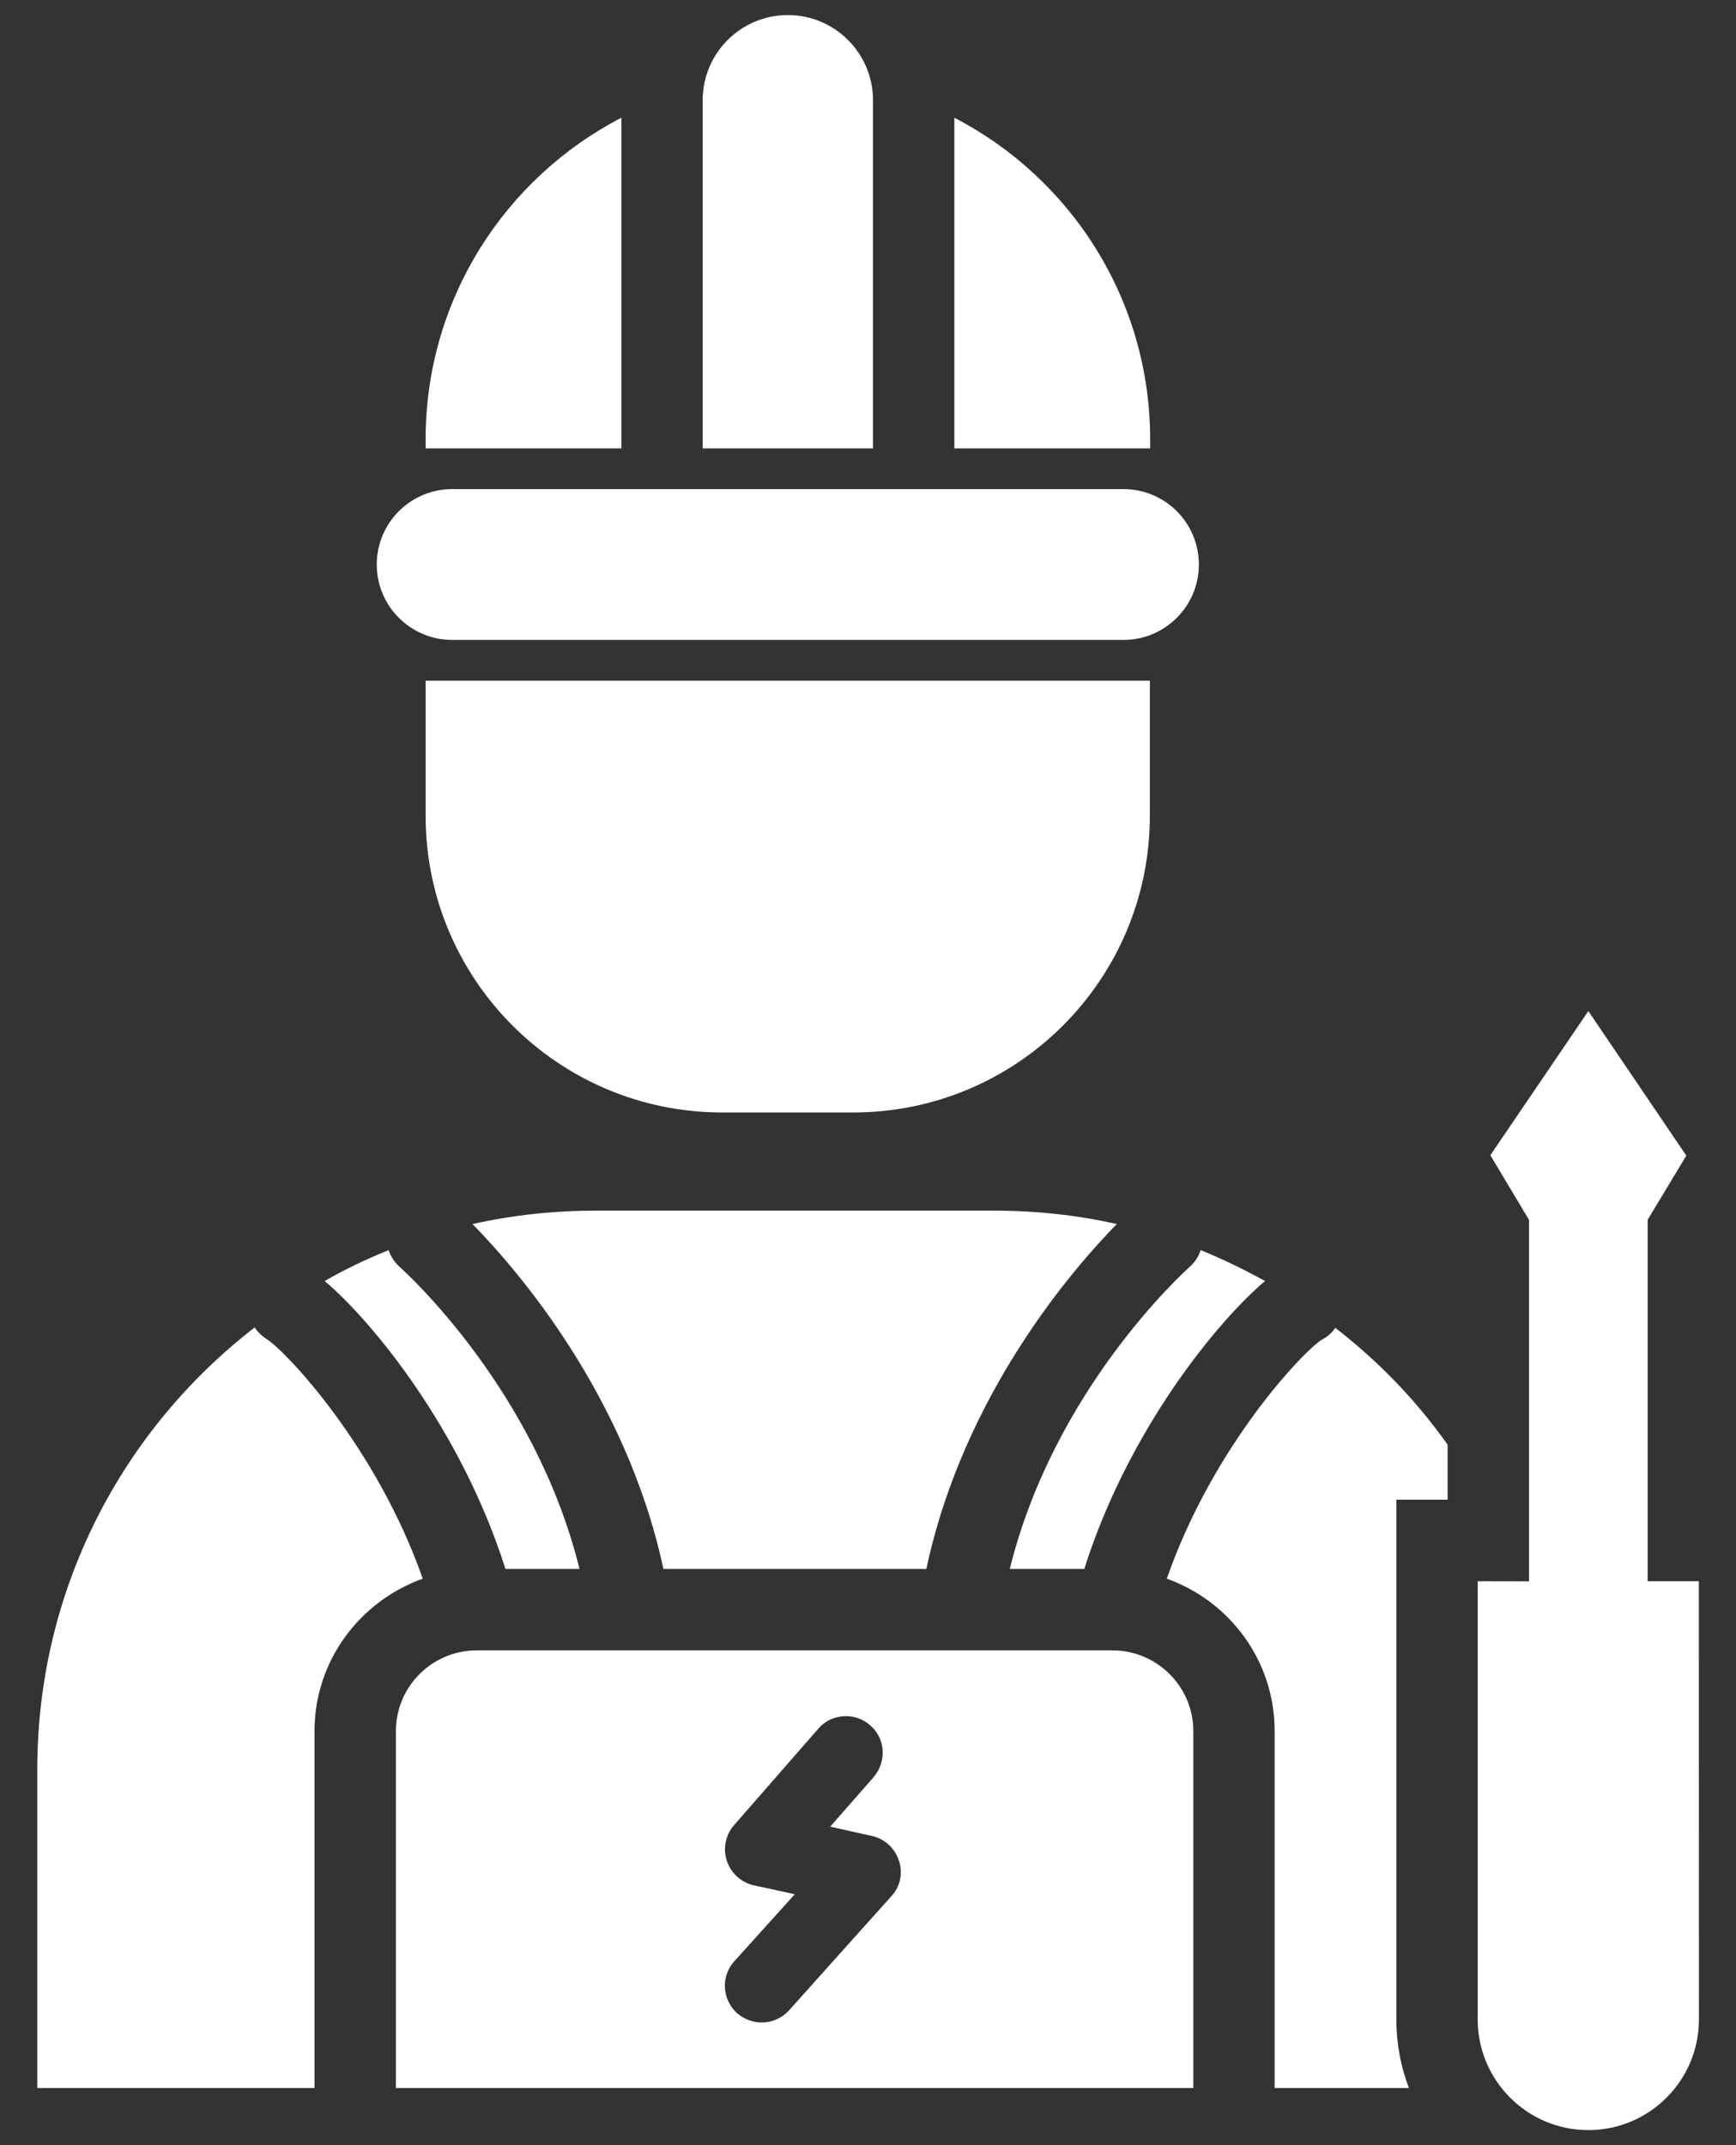
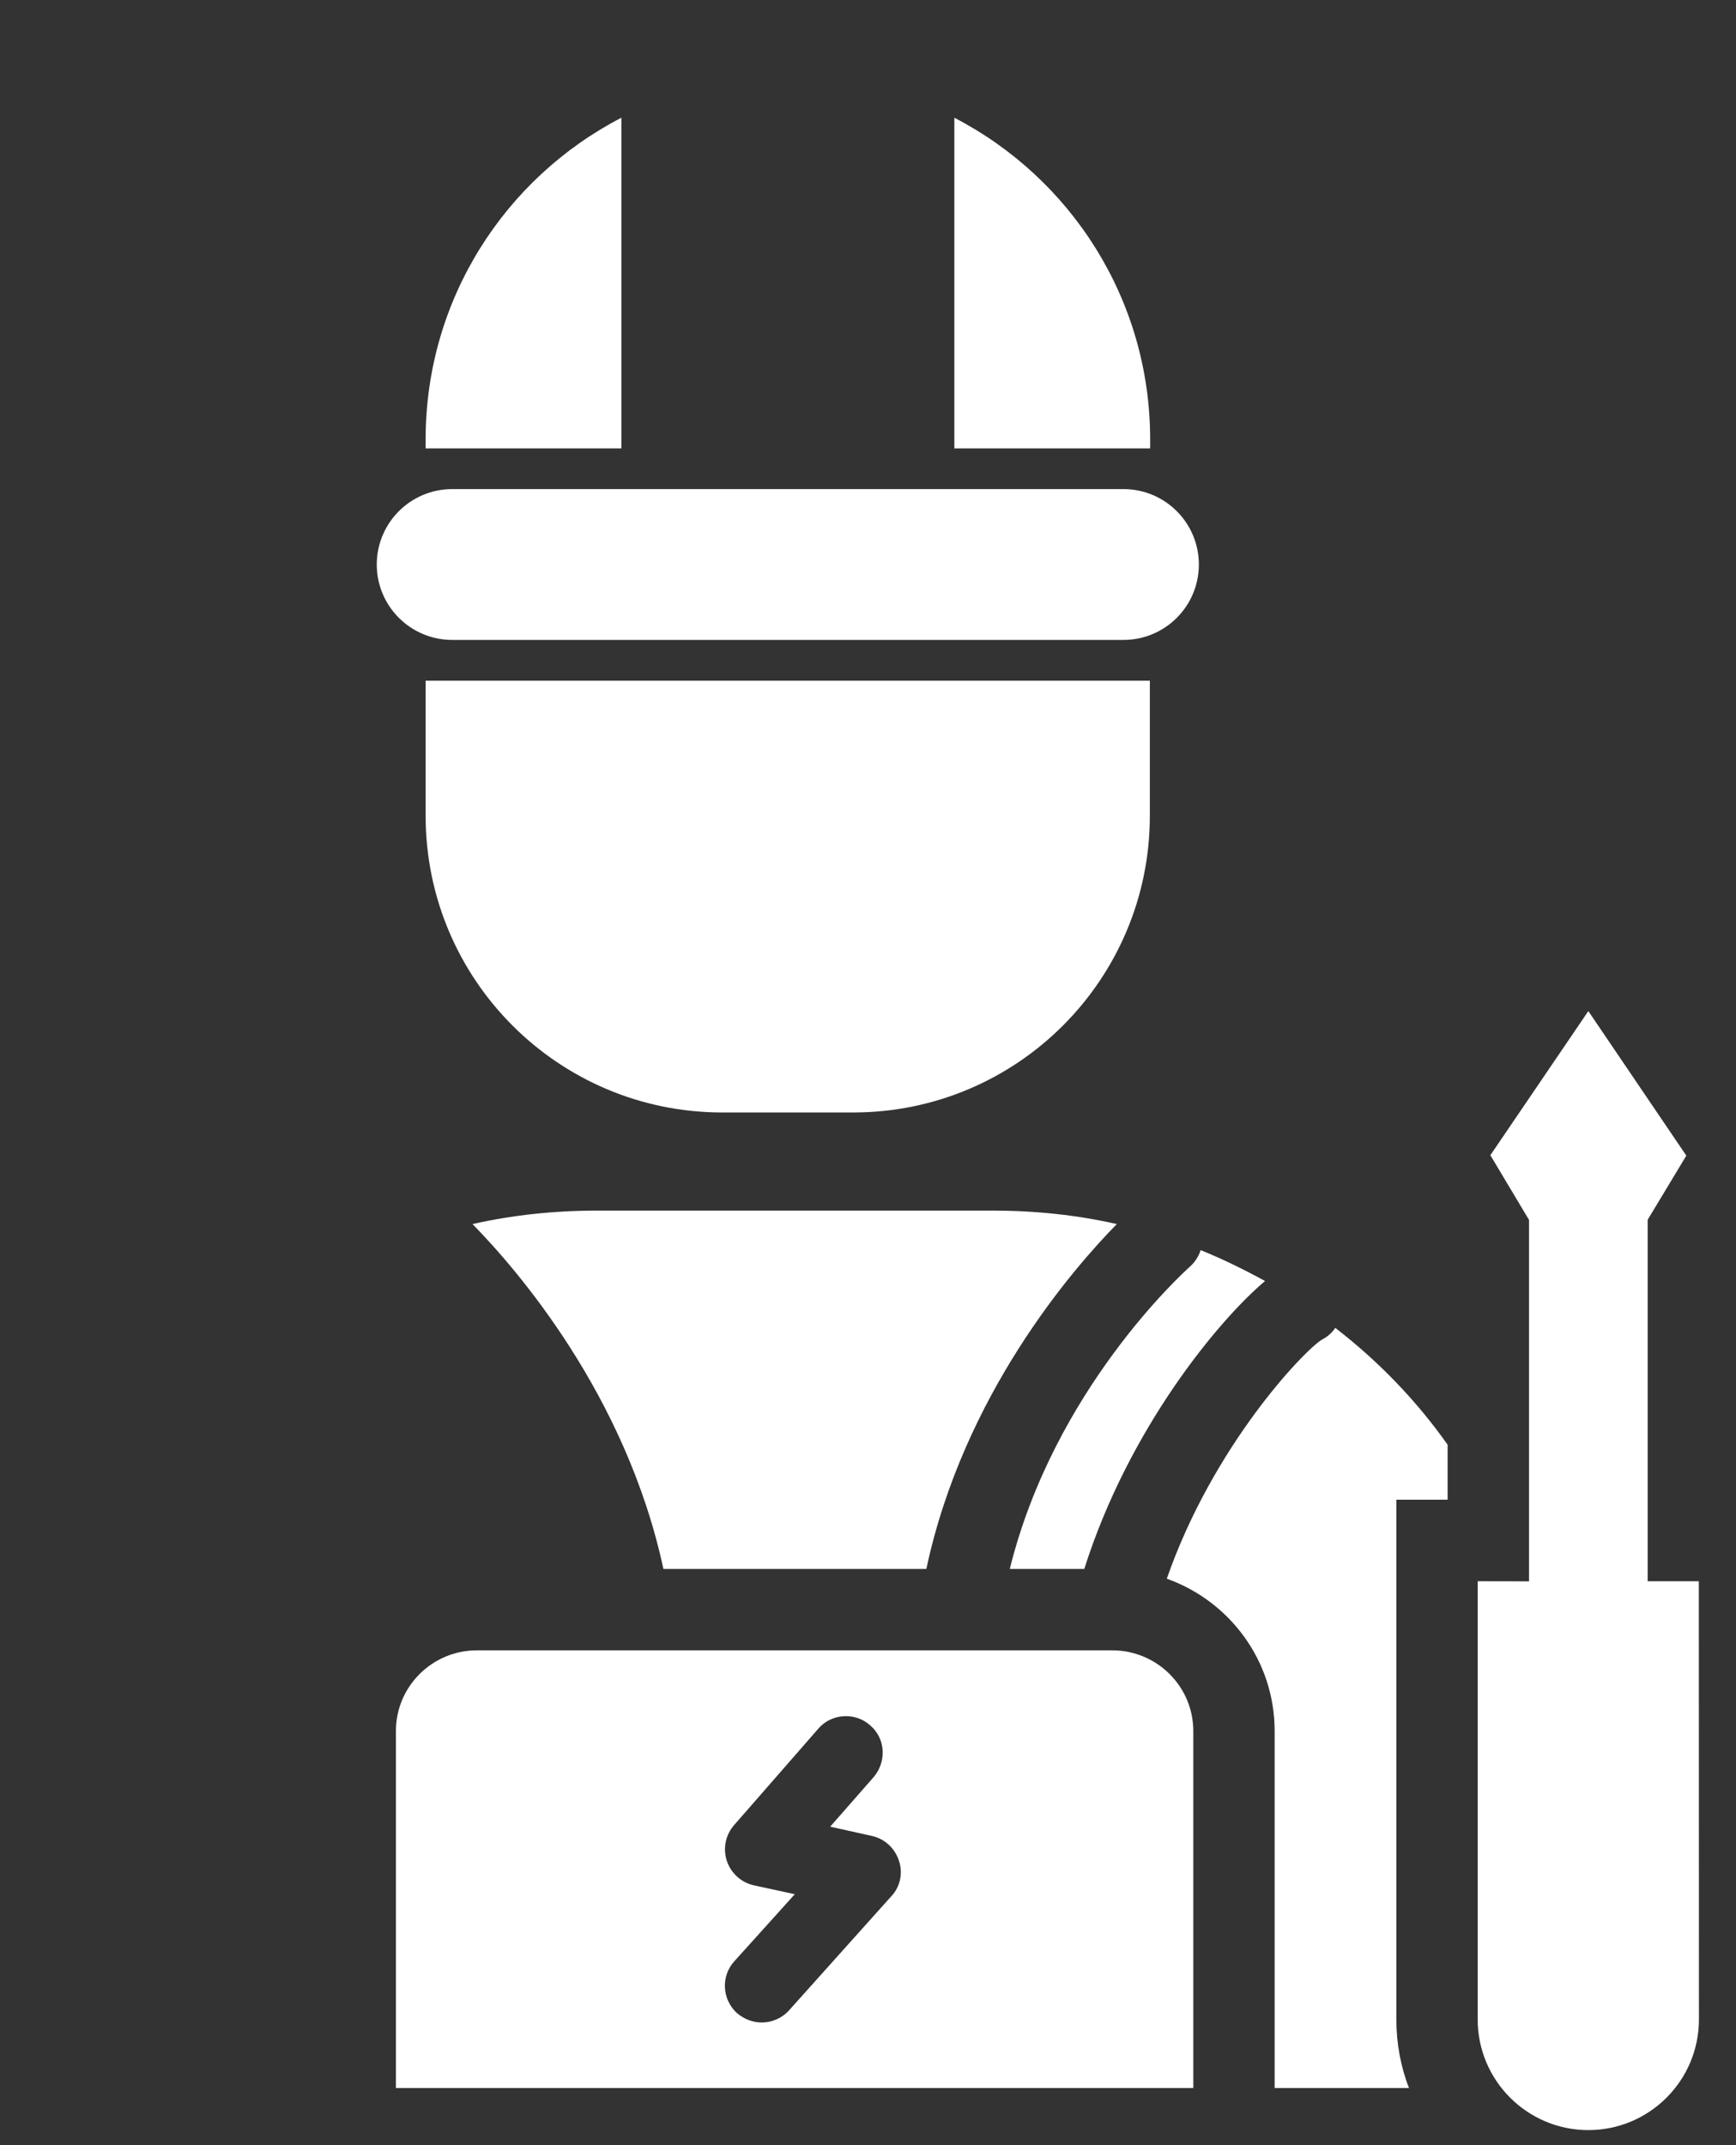
<svg xmlns="http://www.w3.org/2000/svg" width="34" height="42" viewBox="0 0 34 42" fill="none">
  <rect x="0" y="0" width="34" height="42" fill="#333333" stroke="none" />
  <path d="M8.856 12.529H22.004C22.819 12.529 23.48 11.868 23.48 11.053C23.48 10.237 22.819 9.576 22.004 9.576H8.856C8.041 9.576 7.379 10.237 7.379 11.053C7.379 11.868 8.041 12.529 8.856 12.529Z" fill="white" />
  <path d="M16.71 21.781C19.919 21.781 22.52 19.18 22.52 15.971V13.327H8.336V15.971C8.336 19.18 10.937 21.781 14.146 21.781H16.71Z" fill="white" />
  <path d="M12.17 2.305C9.89 3.485 8.336 5.861 8.336 8.603V8.779H12.17V2.305Z" fill="white" />
  <path d="M22.526 8.603C22.526 5.861 20.971 3.485 18.691 2.305V8.779H22.526V8.603Z" fill="white" />
-   <path d="M5.227 26.221C5.131 26.158 5.043 26.078 4.988 25.99C2.397 27.991 0.73 31.116 0.73 34.648V40.882H6.16V33.891C6.16 32.512 7.052 31.348 8.28 30.909C7.363 28.302 5.585 26.445 5.227 26.221Z" fill="white" />
-   <path d="M9.899 30.718H11.35C10.481 27.202 7.946 24.914 7.834 24.81C7.723 24.715 7.651 24.595 7.611 24.476C7.18 24.651 6.758 24.85 6.359 25.081C7.276 25.855 9.03 27.975 9.899 30.718Z" fill="white" />
  <path d="M18.143 30.718C18.868 27.314 21.005 24.85 21.873 23.966C21.1 23.79 20.287 23.703 19.458 23.703H11.677C10.848 23.703 10.035 23.79 9.254 23.966C10.115 24.843 12.259 27.306 12.993 30.718H18.143Z" fill="white" />
  <path d="M21.784 32.312H12.33H12.314H9.34C8.463 32.312 7.754 33.022 7.754 33.891V40.882H23.371V33.891C23.371 33.022 22.661 32.312 21.784 32.312ZM17.456 37.127L15.455 39.359C15.311 39.519 15.112 39.598 14.921 39.598C14.745 39.598 14.578 39.535 14.434 39.415C14.139 39.144 14.115 38.69 14.386 38.395L15.566 37.087L14.761 36.912C14.514 36.856 14.315 36.673 14.235 36.434C14.155 36.186 14.211 35.923 14.379 35.732L16.029 33.843C16.284 33.548 16.746 33.516 17.041 33.779C17.344 34.034 17.368 34.488 17.113 34.791L16.26 35.764L17.081 35.947C17.328 36.003 17.527 36.186 17.607 36.434C17.687 36.673 17.631 36.944 17.456 37.127Z" fill="white" />
-   <path d="M19.777 30.718H21.236C22.105 27.975 23.859 25.855 24.776 25.081C24.369 24.858 23.947 24.651 23.516 24.476C23.476 24.595 23.405 24.715 23.293 24.81C23.181 24.914 20.646 27.202 19.777 30.718Z" fill="white" />
+   <path d="M19.777 30.718H21.236C22.105 27.975 23.859 25.855 24.776 25.081C24.369 24.858 23.947 24.651 23.516 24.476C23.476 24.595 23.405 24.715 23.293 24.81C23.181 24.914 20.646 27.202 19.777 30.718" fill="white" />
  <path d="M26.152 25.998C26.088 26.094 26 26.173 25.889 26.229C25.538 26.445 23.76 28.302 22.852 30.909C24.079 31.347 24.964 32.511 24.964 33.89V40.882H27.595C27.435 40.467 27.348 40.013 27.348 39.542V29.362H28.352V28.286C27.738 27.417 26.997 26.652 26.152 25.998Z" fill="white" />
-   <path d="M17.098 1.963C17.098 1.042 16.351 0.295 15.43 0.295C14.509 0.295 13.762 1.042 13.762 1.963V8.779H17.098L17.098 1.963Z" fill="white" />
  <path d="M32.27 30.959V23.882L33.027 22.626L31.108 19.796L29.189 22.618L29.946 23.884V30.961L28.941 30.959V39.539C28.941 40.734 29.912 41.705 31.108 41.705C32.304 41.705 33.274 40.734 33.274 39.539L33.272 30.959H32.27Z" fill="white" />
</svg>